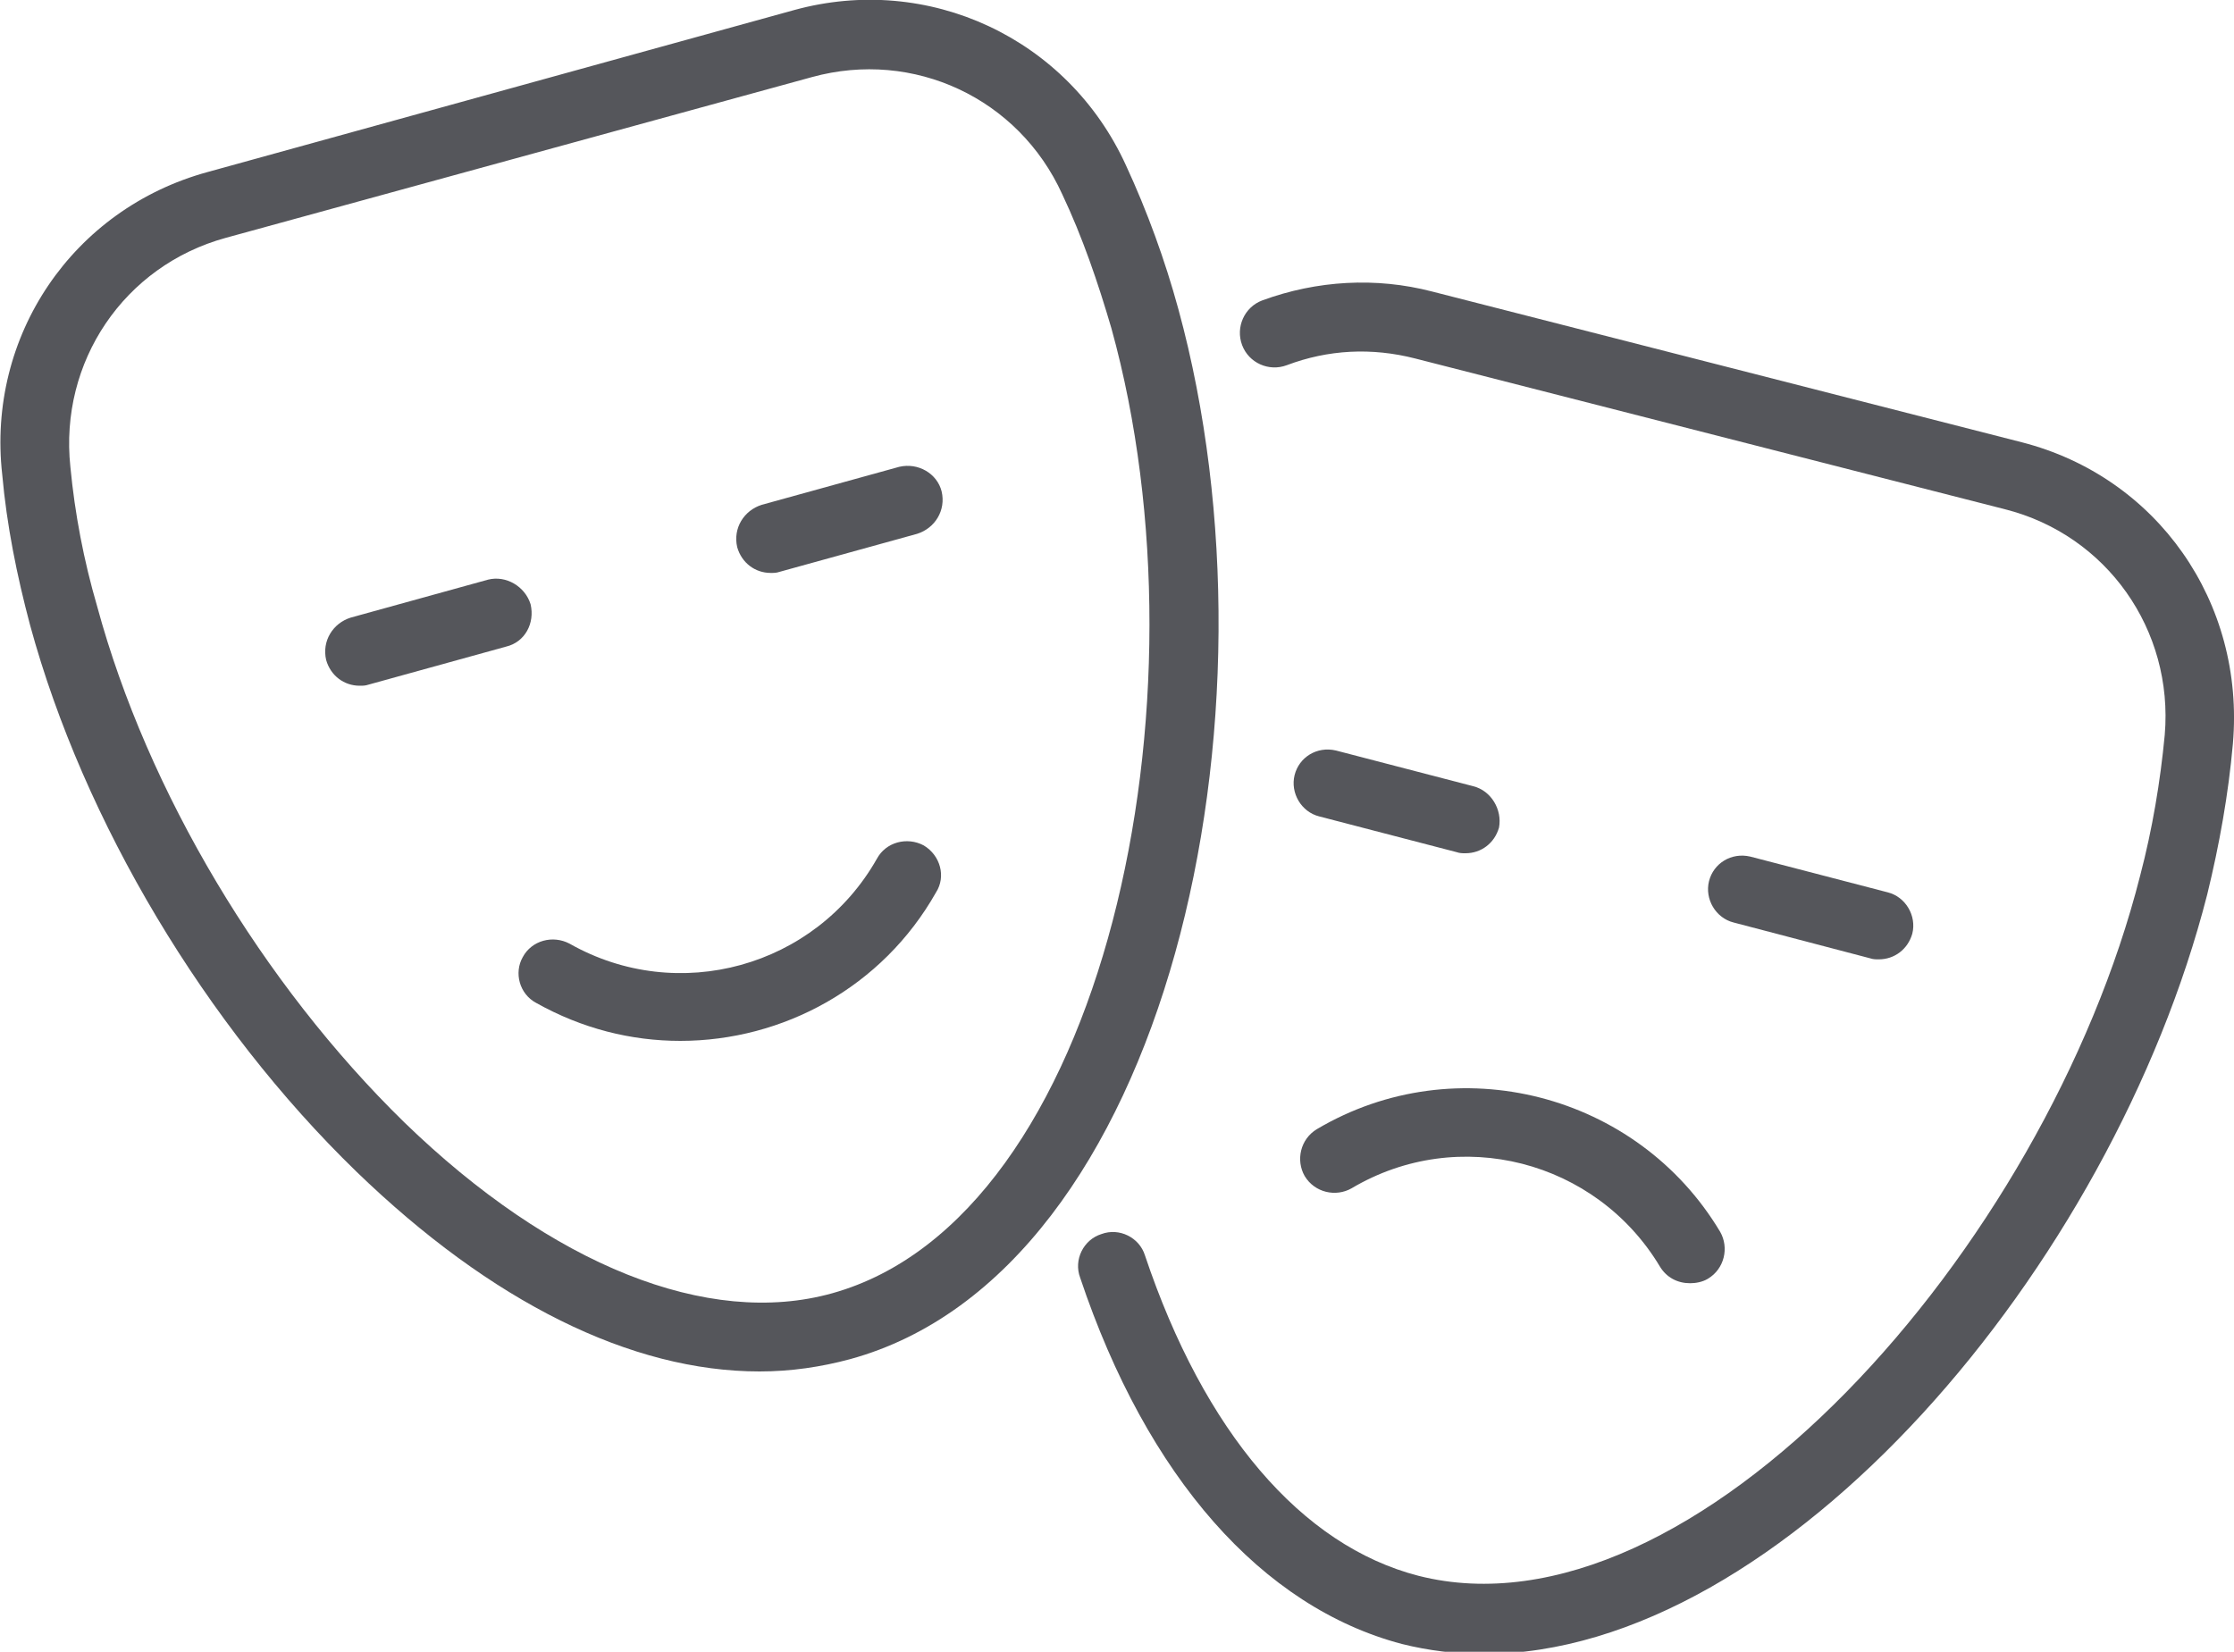
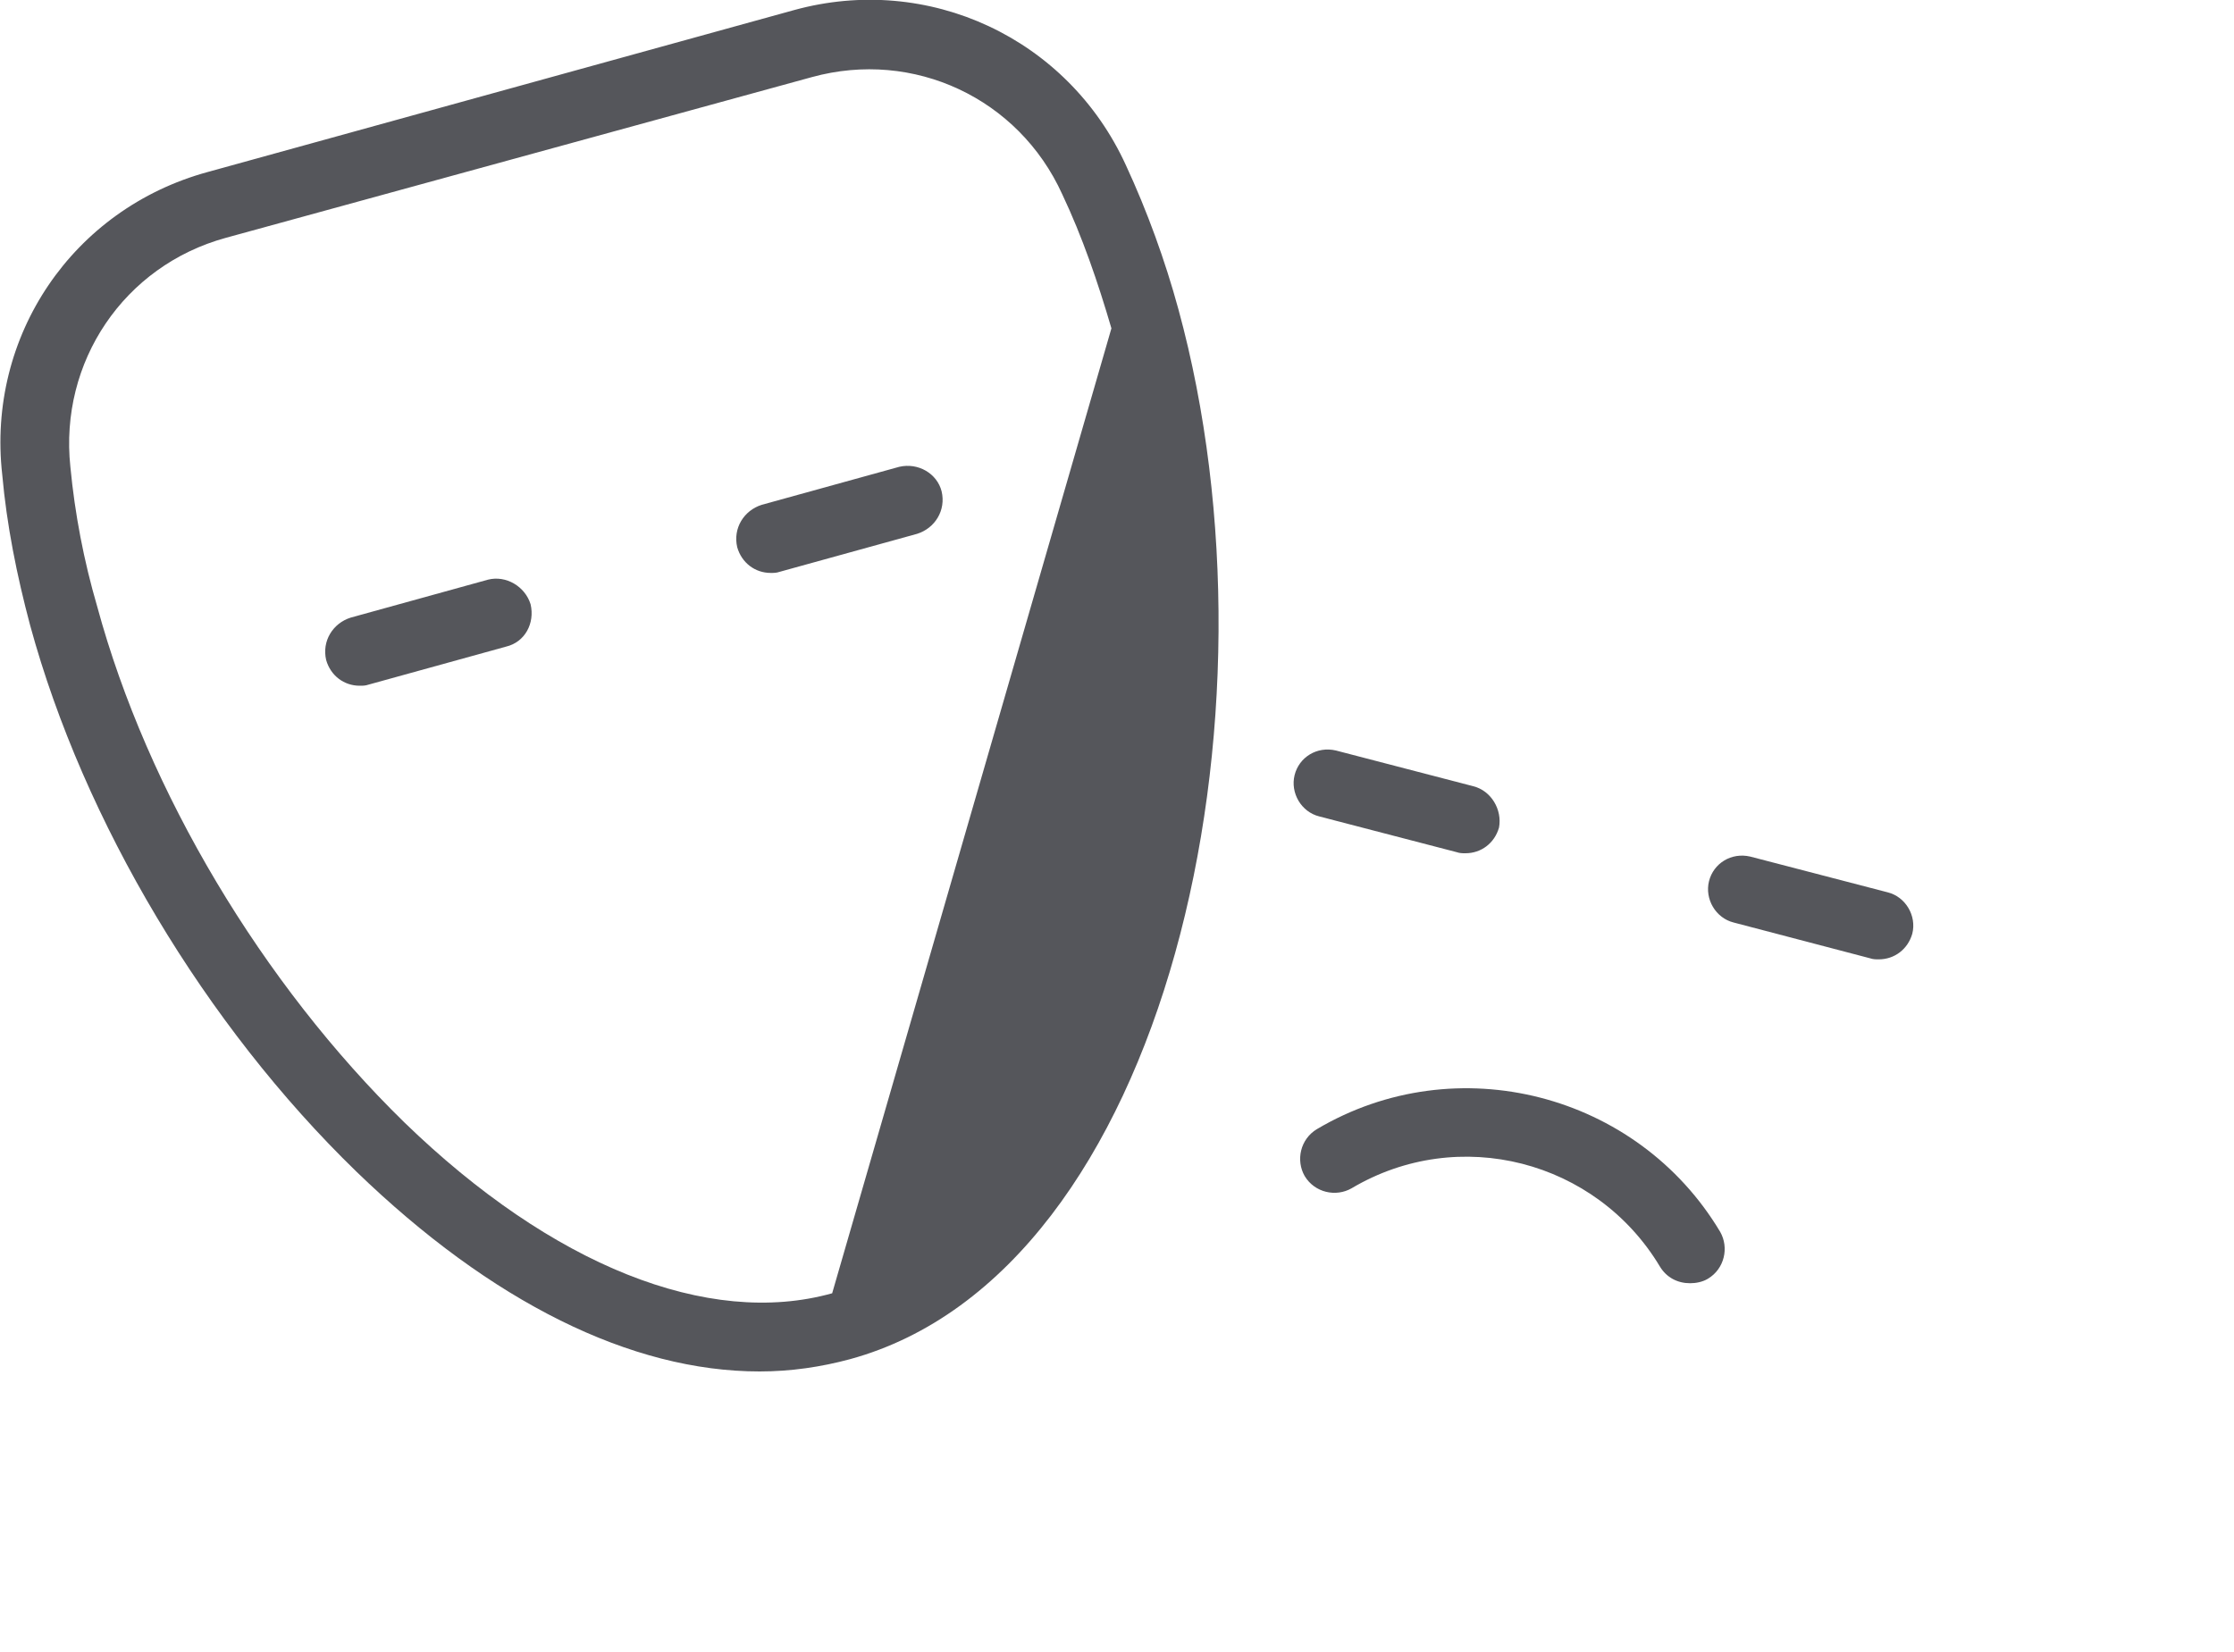
<svg xmlns="http://www.w3.org/2000/svg" version="1.1" id="Vrstva_1" x="0px" y="0px" viewBox="0 0 200 147.9" style="enable-background:new 0 0 200 147.9;" xml:space="preserve">
  <style type="text/css">
	.st0{fill:#55565B;}
</style>
  <g>
-     <path class="st0" d="M105.5,27.7c-1.2-4.4-2.8-8.8-4.7-12.9C95.6,3.4,83.1-2.4,71.1,0.9L18.6,15.4C6.5,18.7-1.2,30.1,0.2,42.5   C0.6,47,1.5,51.5,2.7,56c4.8,17.6,15.7,35.8,29.2,48.9C44,116.6,56.5,122.8,68,122.8c2.8,0,5.5-0.4,8.1-1.1   C104.6,113.9,115.4,63.9,105.5,27.7z M74.5,115.8c-11.1,3.1-25.1-2.5-38.3-15.3C23.5,88.1,13.2,70.9,8.7,54.3   C7.5,50.2,6.7,46,6.3,41.8c-1-9.4,4.8-18,13.9-20.5L72.7,6.9c9.1-2.5,18.5,1.9,22.4,10.5c1.8,3.8,3.2,7.9,4.4,12   C108.7,62.6,98.9,109,74.5,115.8z" />
+     <path class="st0" d="M105.5,27.7c-1.2-4.4-2.8-8.8-4.7-12.9C95.6,3.4,83.1-2.4,71.1,0.9L18.6,15.4C6.5,18.7-1.2,30.1,0.2,42.5   C0.6,47,1.5,51.5,2.7,56c4.8,17.6,15.7,35.8,29.2,48.9C44,116.6,56.5,122.8,68,122.8c2.8,0,5.5-0.4,8.1-1.1   C104.6,113.9,115.4,63.9,105.5,27.7z M74.5,115.8c-11.1,3.1-25.1-2.5-38.3-15.3C23.5,88.1,13.2,70.9,8.7,54.3   C7.5,50.2,6.7,46,6.3,41.8c-1-9.4,4.8-18,13.9-20.5L72.7,6.9c9.1-2.5,18.5,1.9,22.4,10.5c1.8,3.8,3.2,7.9,4.4,12   z" />
    <path class="st0" d="M47.5,54.1c-0.5-1.6-2.2-2.6-3.8-2.2l-12.3,3.4c-1.6,0.5-2.6,2.1-2.2,3.8c0.4,1.4,1.6,2.3,3,2.3   c0.3,0,0.5,0,0.8-0.1l12.3-3.4C47,57.5,47.9,55.8,47.5,54.1z" />
    <path class="st0" d="M80.5,41.8l-12.3,3.4c-1.6,0.5-2.6,2.1-2.2,3.8c0.4,1.4,1.6,2.3,3,2.3c0.3,0,0.5,0,0.8-0.1l12.3-3.4   c1.6-0.5,2.6-2.1,2.2-3.8C83.9,42.4,82.2,41.4,80.5,41.8z" />
-     <path class="st0" d="M82.7,75.7c-1.5-0.8-3.4-0.3-4.2,1.2c-5.5,9.7-17.8,13.1-27.5,7.6c-1.5-0.8-3.4-0.3-4.2,1.2   C46,87.1,46.5,89,48,89.8c4.1,2.3,8.5,3.4,12.9,3.4c9.2,0,18.1-4.8,22.9-13.3C84.7,78.5,84.2,76.6,82.7,75.7z" />
-     <path class="st0" d="M181,39.6l-52.8-13.5c-5-1.3-10.3-1-15.2,0.8c-1.6,0.6-2.4,2.4-1.8,4s2.4,2.4,4,1.8c3.7-1.4,7.6-1.6,11.5-0.6   l52.8,13.5c9.1,2.3,15.1,10.8,14.3,20.2c-0.4,4.2-1.1,8.4-2.2,12.6c-8.5,33.5-40.1,68.9-64.6,62.7c-10.5-2.7-19.2-12.9-24.5-28.7   c-0.5-1.6-2.3-2.5-3.9-1.9c-1.6,0.5-2.5,2.3-1.9,3.9c6,17.9,16.3,29.5,28.8,32.8c2.4,0.6,4.9,0.9,7.3,0.9c26.9,0,56.3-34.7,64.8-68   c1.1-4.5,1.9-9,2.3-13.5C201,53.9,193.1,42.7,181,39.6z" />
    <path class="st0" d="M131.9,70.4l-12.3-3.2c-1.7-0.4-3.3,0.6-3.7,2.2c-0.4,1.6,0.6,3.3,2.2,3.7l12.3,3.2c0.3,0.1,0.5,0.1,0.8,0.1   c1.4,0,2.6-0.9,3-2.3C134.5,72.5,133.5,70.8,131.9,70.4z" />
    <path class="st0" d="M167.4,85.8c0.3,0.1,0.5,0.1,0.8,0.1c1.4,0,2.6-0.9,3-2.3c0.4-1.6-0.6-3.3-2.2-3.7l-12.3-3.2   c-1.7-0.4-3.3,0.6-3.7,2.2c-0.4,1.6,0.6,3.3,2.2,3.7L167.4,85.8z" />
    <path class="st0" d="M117.9,101.1c-1.5,0.9-1.9,2.8-1.1,4.2c0.9,1.5,2.8,1.9,4.2,1.1c9.6-5.7,21.9-2.5,27.6,7   c0.6,1,1.6,1.5,2.7,1.5c0.5,0,1.1-0.1,1.6-0.4c1.5-0.9,1.9-2.8,1.1-4.2C146.6,97.9,130.4,93.7,117.9,101.1z" />
  </g>
</svg>